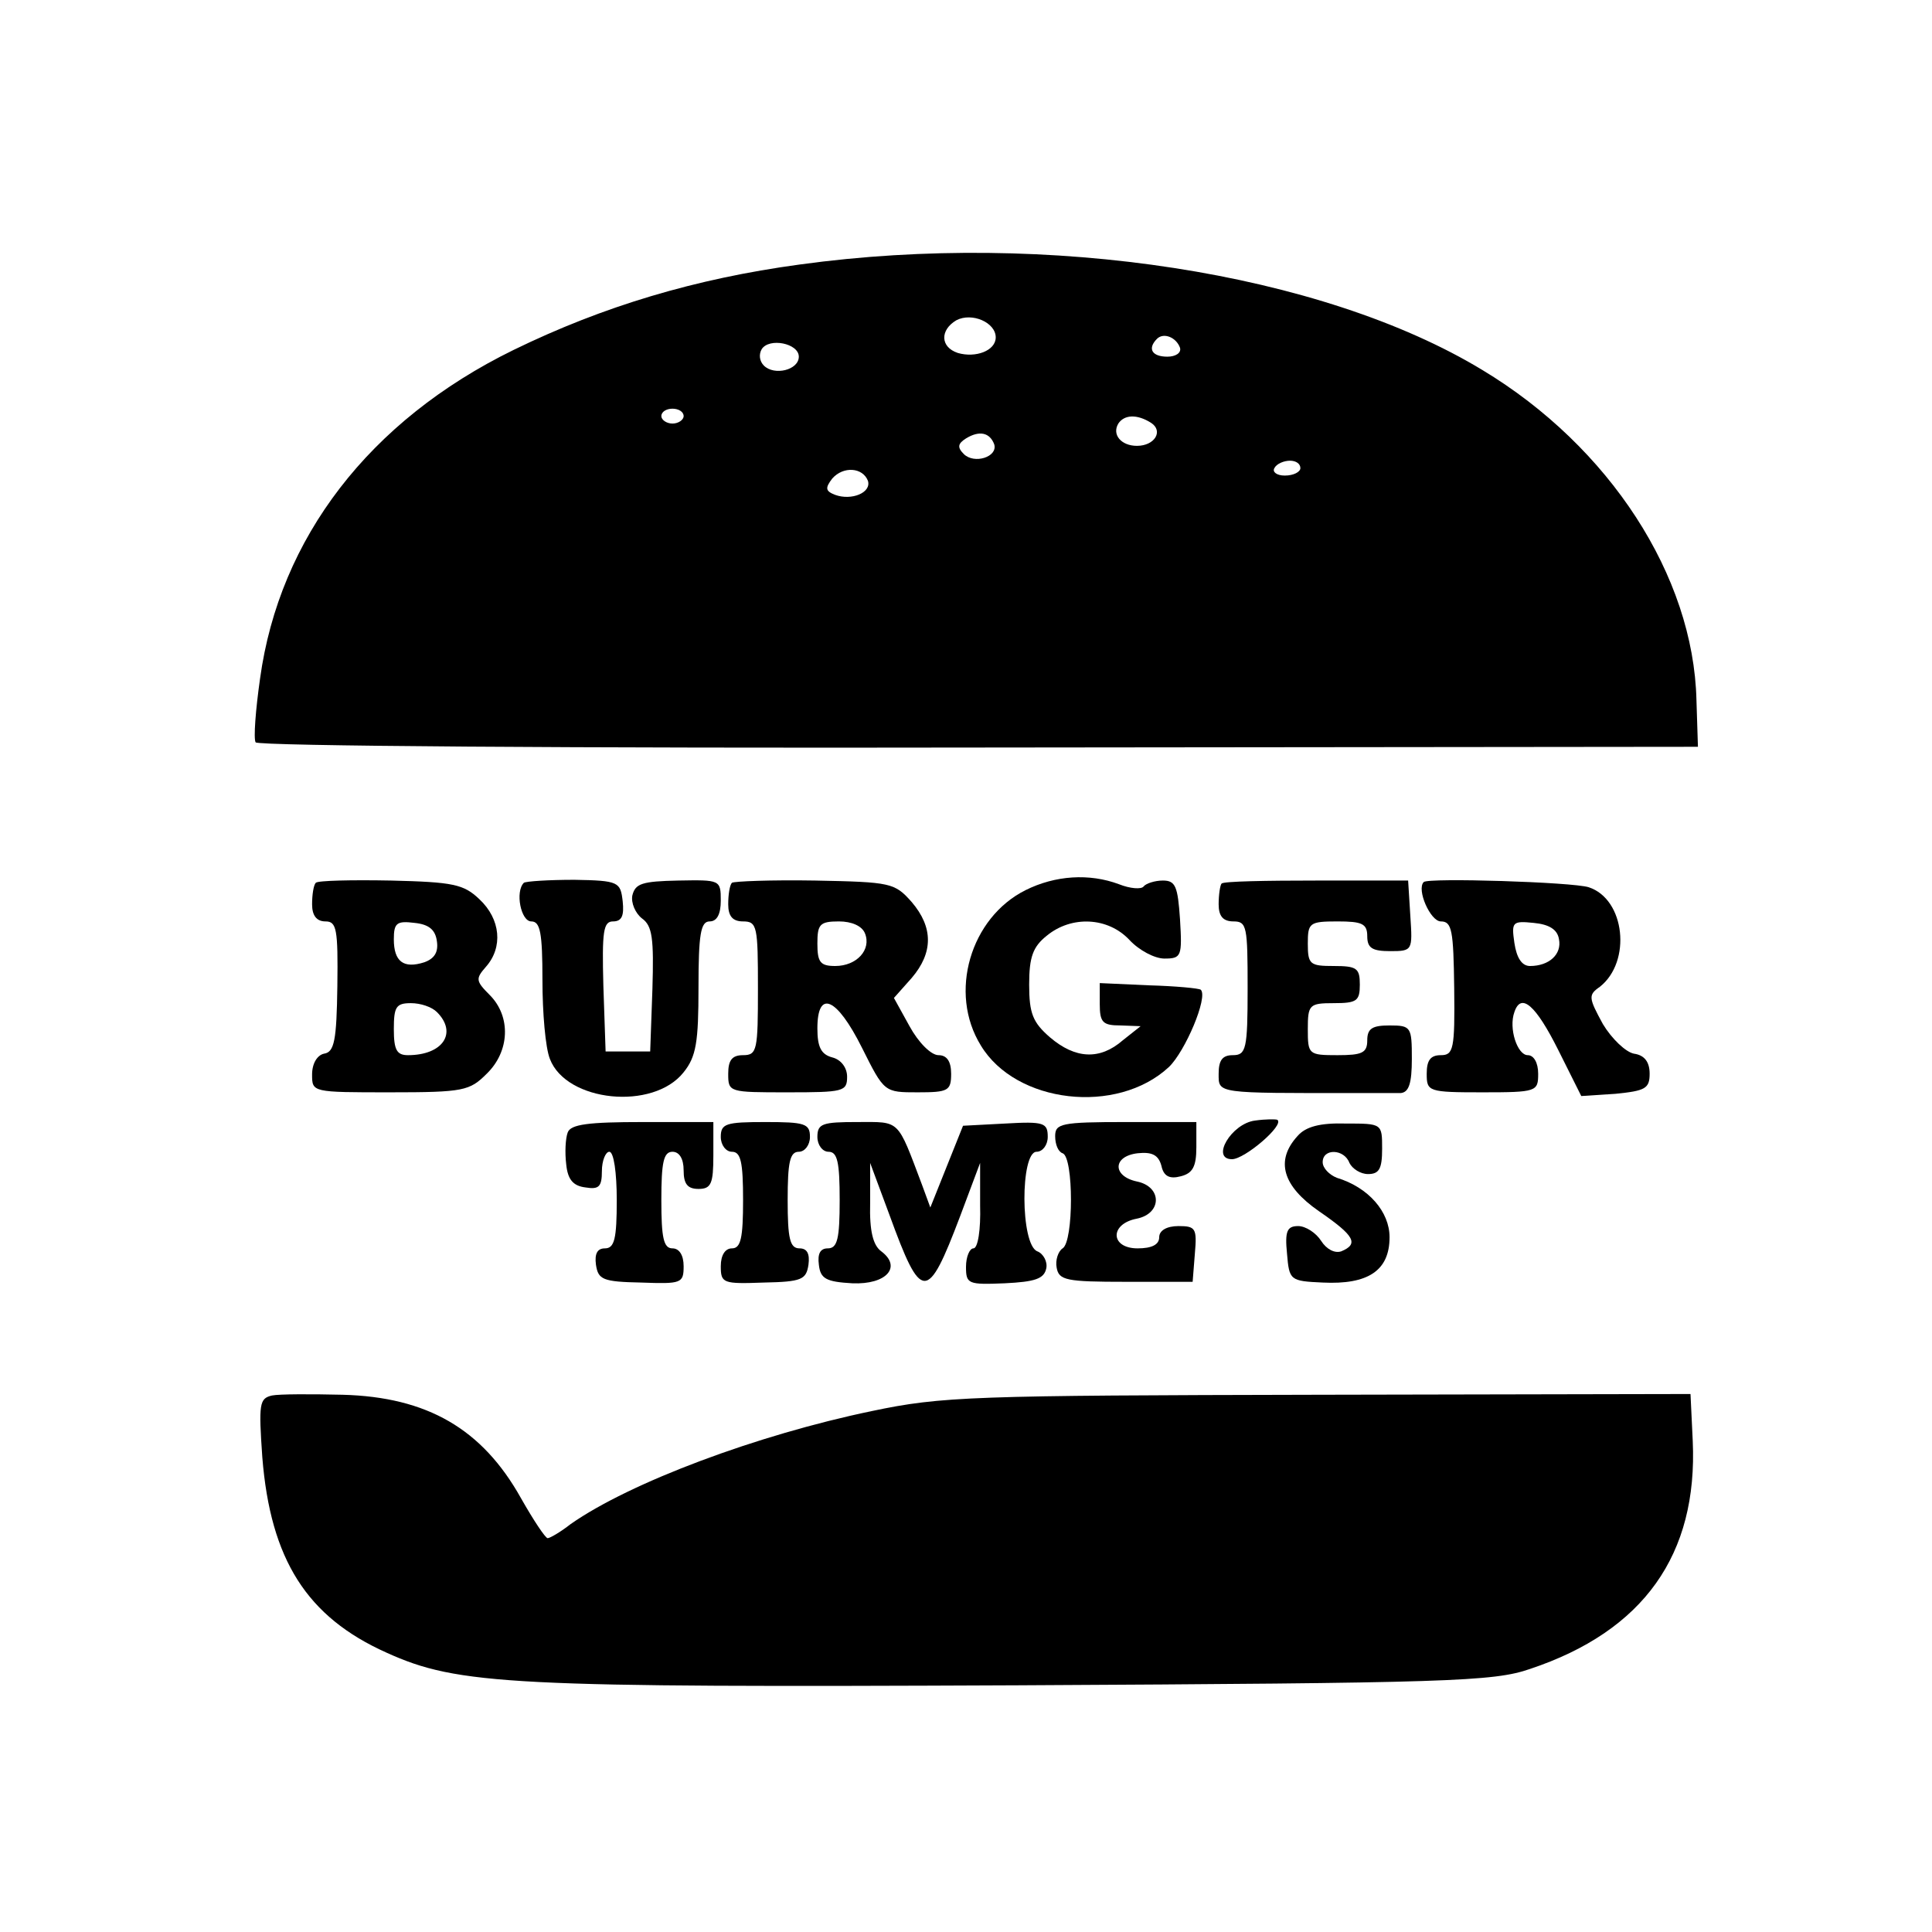
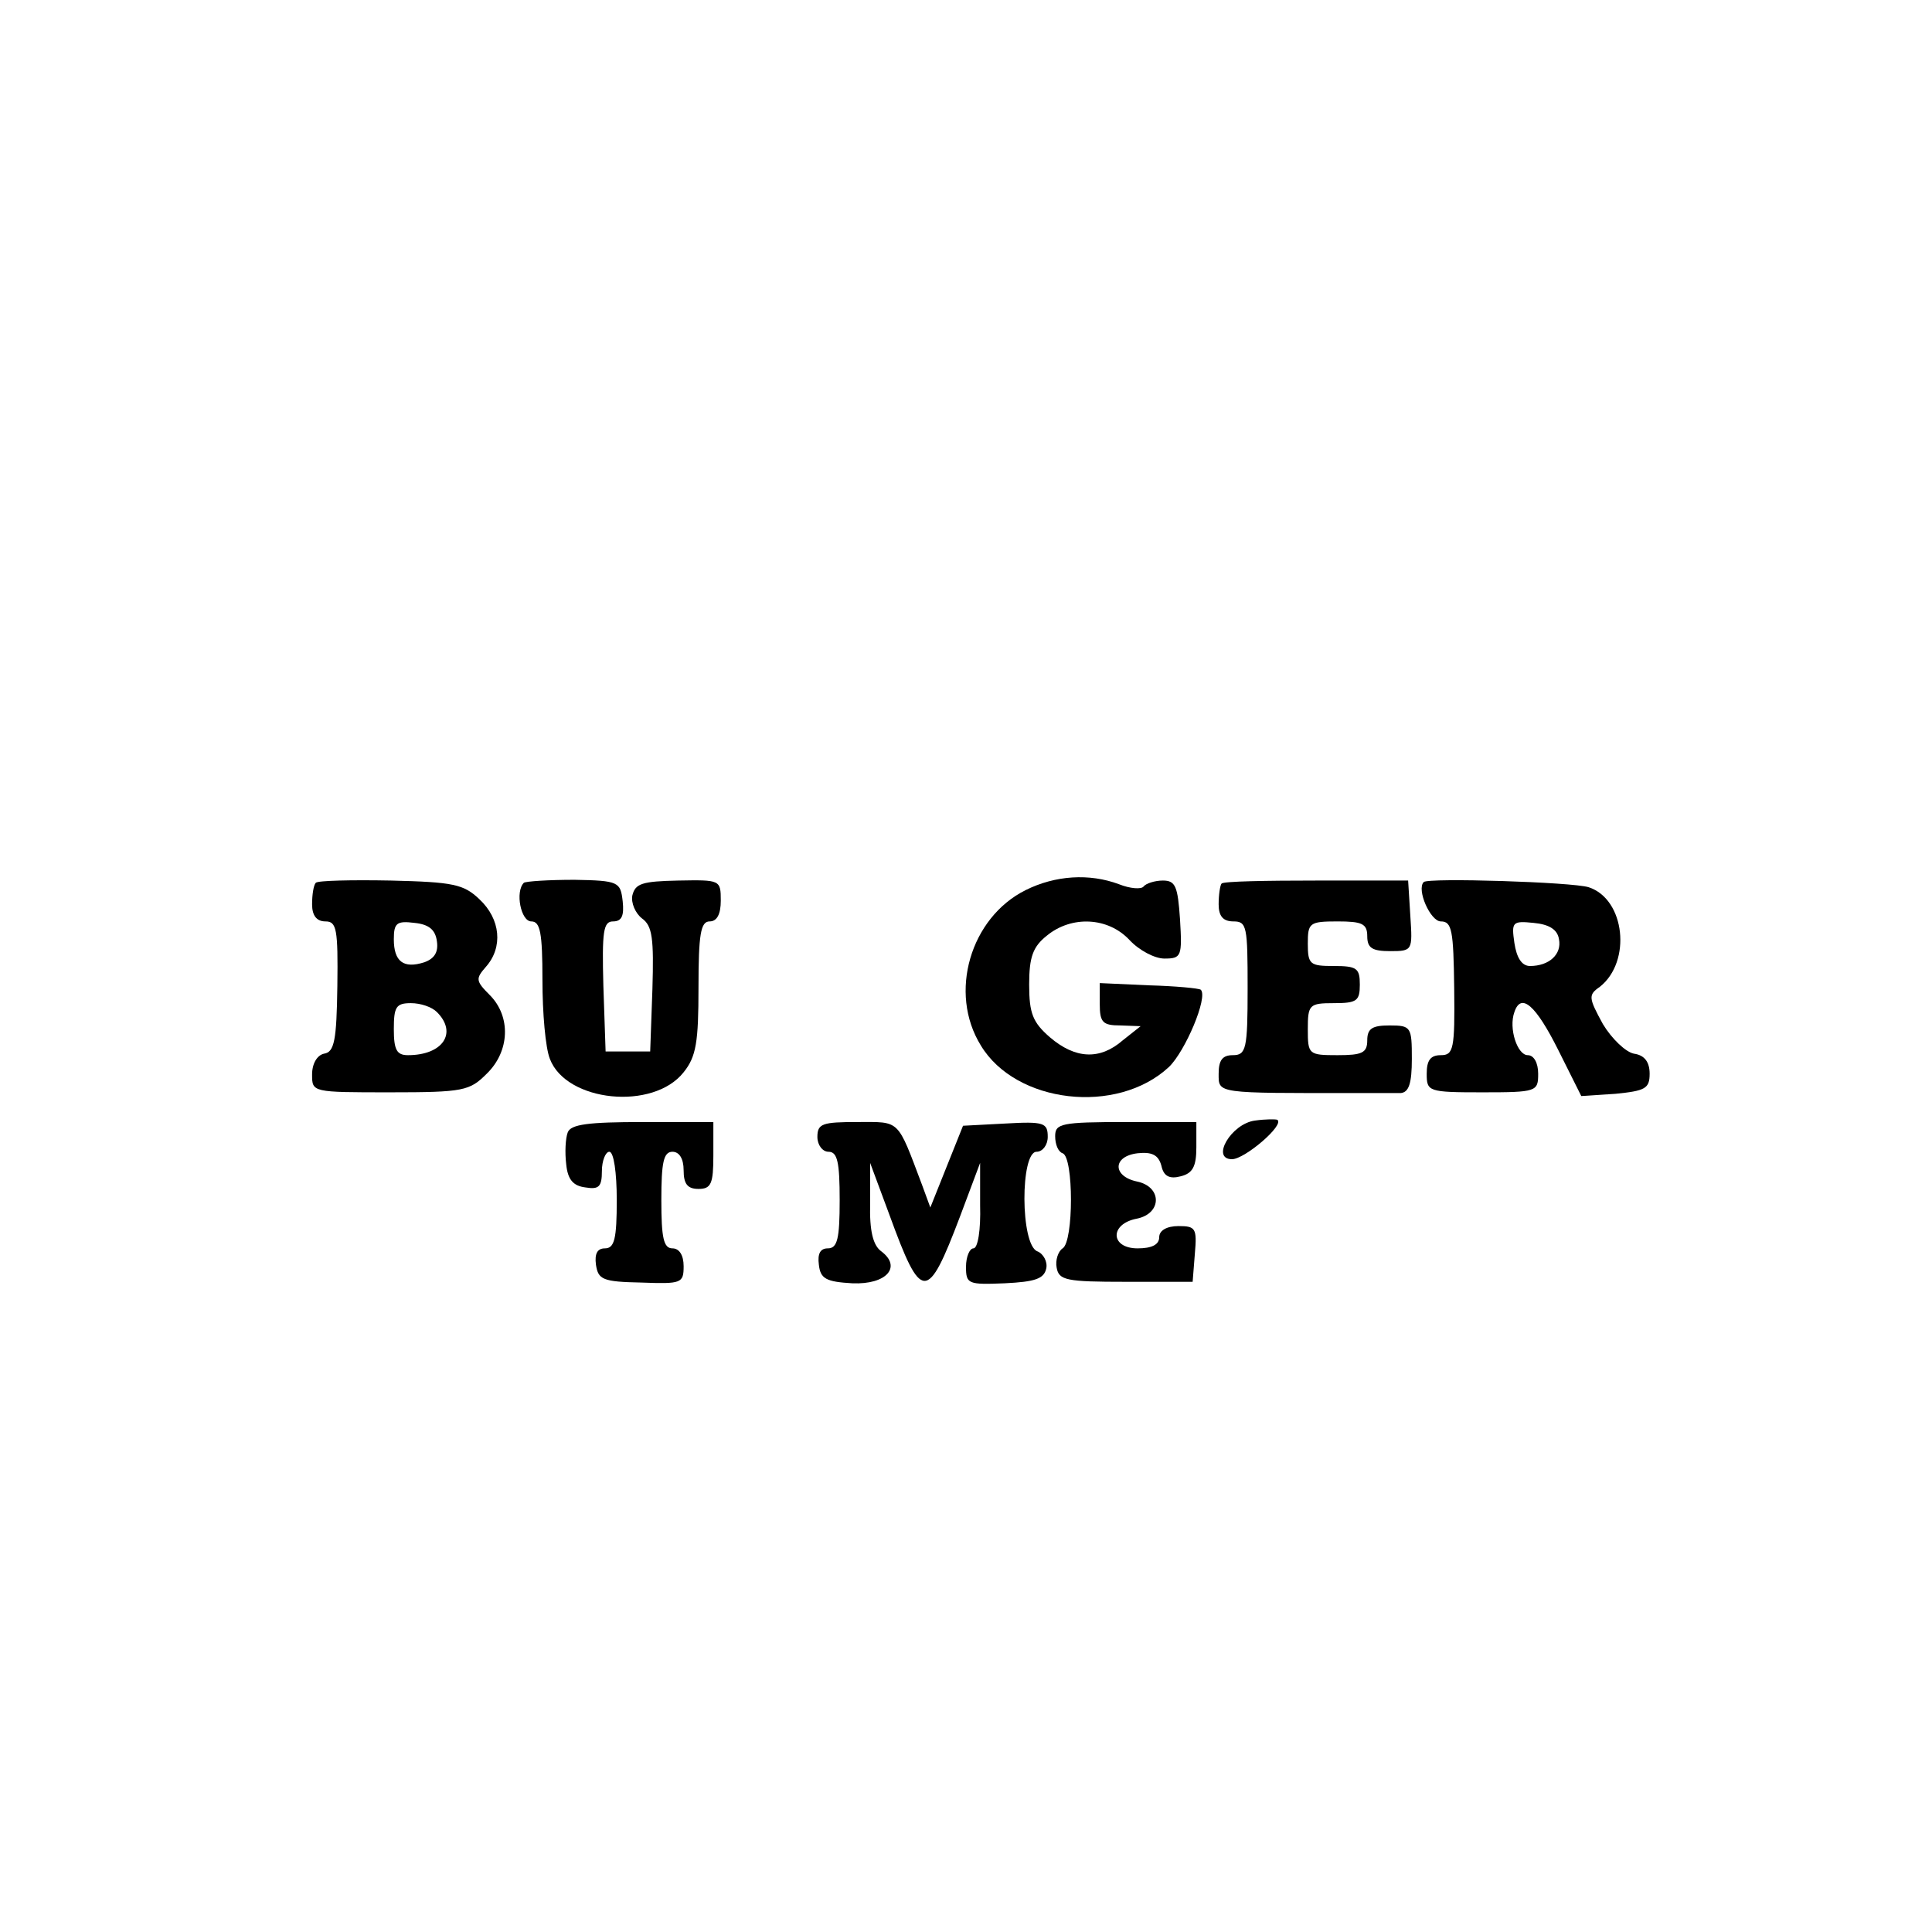
<svg xmlns="http://www.w3.org/2000/svg" version="1.0" width="260pt" height="260pt" viewBox="0 0 260 260" preserveAspectRatio="xMidYMid meet">
  <g transform="translate(0,260) scale(0.1,-0.1)" fill="#000000" stroke="none">
-     <path d="M1076 2244 c-140 -19 -264 -56 -385 -115 -194 -95 -315 -253 -341 -442 -6 -42 -9 -81 -6 -86 3 -5 433 -8 973 -7 l968 1 -2 63 c-4 167 -117 341 -288 444 -216 131 -585 188 -919 142z m264 -98 c0 -18 -27 -28 -51 -21 -24 8 -24 31 -2 44 21 11 53 -3 53 -23z m248 -14 c2 -7 -6 -12 -17 -12 -21 0 -27 11 -14 24 9 9 26 2 31 -12z m-513 -12 c0 -18 -33 -26 -47 -12 -6 6 -7 15 -3 22 10 16 50 8 50 -10z m-155 -80 c0 -5 -7 -10 -15 -10 -8 0 -15 5 -15 10 0 6 7 10 15 10 8 0 15 -4 15 -10z m629 -9 c17 -11 5 -31 -19 -31 -21 0 -34 15 -25 30 8 12 25 13 44 1z m-211 -29 c5 -17 -27 -27 -41 -13 -9 9 -8 14 3 21 18 11 32 8 38 -8z m412 -32 c0 -5 -9 -10 -21 -10 -11 0 -17 5 -14 10 3 6 13 10 21 10 8 0 14 -4 14 -10z m-582 -17 c5 -16 -22 -27 -44 -19 -13 5 -14 9 -4 22 15 17 41 15 48 -3z" />
    <path d="M425 1412 c-3 -3 -5 -16 -5 -29 0 -15 6 -23 18 -23 15 0 17 -10 16 -87 -1 -73 -4 -89 -18 -91 -9 -2 -16 -13 -16 -28 0 -24 0 -24 105 -24 99 0 107 2 130 25 31 30 33 77 4 106 -19 19 -19 22 -5 38 23 26 20 64 -9 91 -21 20 -35 23 -119 25 -53 1 -98 0 -101 -3z m163 -79 c2 -14 -3 -23 -17 -28 -28 -9 -41 1 -41 31 0 22 4 25 28 22 19 -2 28 -9 30 -25z m0 -95 c28 -28 8 -58 -39 -58 -15 0 -19 7 -19 35 0 30 3 35 23 35 13 0 28 -5 35 -12z" />
    <path d="M705 1412 c-12 -12 -4 -52 10 -52 12 0 15 -15 15 -79 0 -44 4 -91 10 -106 22 -58 139 -70 180 -18 17 21 20 41 20 114 0 72 3 89 15 89 10 0 15 10 15 28 0 28 -1 28 -57 27 -49 -1 -58 -4 -62 -20 -2 -10 4 -24 13 -31 14 -10 16 -27 14 -95 l-3 -84 -30 0 -30 0 -3 88 c-2 74 0 87 13 87 12 0 15 8 13 27 -3 26 -5 28 -65 29 -35 0 -65 -2 -68 -4z" />
-     <path d="M985 1412 c-3 -3 -5 -16 -5 -29 0 -16 6 -23 20 -23 19 0 20 -7 20 -90 0 -83 -1 -90 -20 -90 -15 0 -20 -7 -20 -25 0 -25 1 -25 80 -25 75 0 80 1 80 21 0 12 -8 23 -20 26 -15 4 -20 14 -20 39 0 53 26 42 60 -26 30 -60 30 -60 75 -60 41 0 45 2 45 25 0 17 -6 25 -17 25 -10 0 -27 17 -39 39 l-21 38 24 27 c29 34 29 68 0 102 -23 26 -28 27 -130 29 -59 1 -109 -1 -112 -3z m179 -68 c9 -22 -11 -44 -40 -44 -20 0 -24 5 -24 30 0 26 3 30 29 30 17 0 31 -6 35 -16z" />
    <path d="M1380 1402 c-74 -37 -104 -138 -60 -209 47 -78 183 -94 253 -29 22 21 53 94 43 104 -2 2 -34 5 -70 6 l-66 3 0 -28 c0 -25 4 -29 28 -29 l27 -1 -24 -19 c-31 -27 -64 -25 -98 4 -23 20 -28 32 -28 71 0 37 5 51 24 66 33 27 82 25 111 -6 13 -14 34 -25 47 -25 23 0 24 3 21 53 -3 44 -6 52 -23 52 -11 0 -23 -4 -26 -8 -3 -4 -18 -3 -33 3 -40 15 -86 12 -126 -8z" />
    <path d="M1644 1411 c-2 -2 -4 -15 -4 -28 0 -16 6 -23 20 -23 18 0 19 -7 19 -90 0 -82 -2 -90 -20 -90 -14 0 -19 -7 -19 -25 0 -27 -4 -26 185 -26 25 0 52 0 60 0 11 1 15 13 15 46 0 43 -1 45 -30 45 -23 0 -30 -4 -30 -20 0 -17 -7 -20 -40 -20 -39 0 -40 1 -40 35 0 33 2 35 35 35 31 0 35 3 35 25 0 22 -4 25 -35 25 -32 0 -35 2 -35 30 0 28 2 30 40 30 33 0 40 -3 40 -20 0 -16 7 -20 31 -20 30 0 30 1 27 47 l-3 48 -123 0 c-68 0 -125 -1 -128 -4z" />
    <path d="M1916 1413 c-10 -10 9 -53 23 -53 15 0 17 -12 18 -90 1 -82 -1 -90 -18 -90 -14 0 -19 -7 -19 -25 0 -24 2 -25 75 -25 73 0 75 1 75 25 0 15 -6 25 -14 25 -14 0 -26 36 -18 58 9 27 29 9 59 -51 l31 -62 46 3 c40 4 46 7 46 27 0 16 -7 25 -21 27 -11 2 -30 20 -42 40 -19 35 -20 39 -4 50 43 34 34 118 -15 134 -22 7 -216 13 -222 7z m182 -77 c4 -20 -13 -36 -39 -36 -11 0 -18 11 -21 31 -4 28 -3 30 26 27 21 -2 32 -9 34 -22z" />
    <path d="M1689 1092 c-32 -4 -60 -52 -31 -52 17 0 71 46 61 53 -2 1 -16 1 -30 -1z" />
    <path d="M764 1076 c-3 -8 -4 -27 -2 -43 2 -20 9 -29 26 -31 18 -3 22 1 22 22 0 14 5 26 10 26 6 0 10 -28 10 -65 0 -52 -3 -65 -16 -65 -10 0 -14 -7 -12 -22 3 -20 9 -23 61 -24 54 -2 57 -1 57 22 0 15 -6 24 -15 24 -12 0 -15 14 -15 65 0 51 3 65 15 65 9 0 15 -9 15 -25 0 -18 5 -25 20 -25 17 0 20 7 20 45 l0 45 -95 0 c-73 0 -97 -3 -101 -14z" />
-     <path d="M970 1070 c0 -11 7 -20 15 -20 12 0 15 -14 15 -65 0 -51 -3 -65 -15 -65 -9 0 -15 -9 -15 -24 0 -23 3 -24 58 -22 51 1 57 4 60 24 2 15 -2 22 -12 22 -13 0 -16 13 -16 65 0 51 3 65 15 65 8 0 15 9 15 20 0 18 -7 20 -60 20 -53 0 -60 -2 -60 -20z" />
    <path d="M1100 1070 c0 -11 7 -20 15 -20 12 0 15 -14 15 -65 0 -52 -3 -65 -16 -65 -10 0 -14 -7 -12 -22 2 -19 10 -23 45 -25 46 -2 67 22 39 43 -11 8 -16 27 -15 65 l0 54 26 -70 c43 -118 51 -118 95 -2 l27 72 0 -57 c1 -33 -3 -58 -9 -58 -5 0 -10 -11 -10 -25 0 -23 3 -24 52 -22 41 2 53 6 56 20 2 9 -4 20 -12 23 -23 9 -23 134 -1 134 8 0 15 9 15 20 0 19 -5 21 -57 18 l-57 -3 -22 -55 -22 -55 -11 30 c-34 90 -29 85 -87 85 -47 0 -54 -2 -54 -20z" />
    <path d="M1420 1071 c0 -11 4 -21 10 -23 15 -5 15 -119 0 -128 -6 -4 -10 -16 -8 -26 3 -17 13 -19 93 -19 l90 0 3 38 c3 34 1 37 -22 37 -16 0 -26 -6 -26 -15 0 -10 -10 -15 -29 -15 -37 0 -38 33 -1 40 34 7 34 43 0 50 -33 7 -33 34 1 38 19 2 28 -2 32 -17 3 -14 11 -18 26 -14 16 4 21 13 21 39 l0 34 -95 0 c-87 0 -95 -2 -95 -19z" />
-     <path d="M1746 1071 c-30 -33 -20 -67 29 -101 48 -33 54 -44 30 -54 -9 -3 -20 3 -27 14 -7 11 -21 20 -31 20 -15 0 -18 -7 -15 -37 3 -36 4 -37 48 -39 61 -3 90 16 90 61 0 34 -28 67 -71 80 -10 4 -19 13 -19 21 0 19 29 18 36 -1 4 -8 15 -15 25 -15 15 0 19 7 19 34 0 34 0 34 -49 34 -34 1 -54 -4 -65 -17z" />
-     <path d="M366 722 c-17 -4 -18 -11 -13 -83 11 -138 60 -215 167 -263 97 -44 168 -47 850 -44 580 3 640 5 689 22 153 51 226 154 219 307 l-3 63 -500 -1 c-467 -1 -507 -2 -602 -22 -154 -32 -325 -96 -405 -152 -14 -11 -28 -19 -31 -19 -3 0 -19 24 -36 54 -52 93 -126 136 -240 139 -42 1 -85 1 -95 -1z" />
  </g>
</svg>